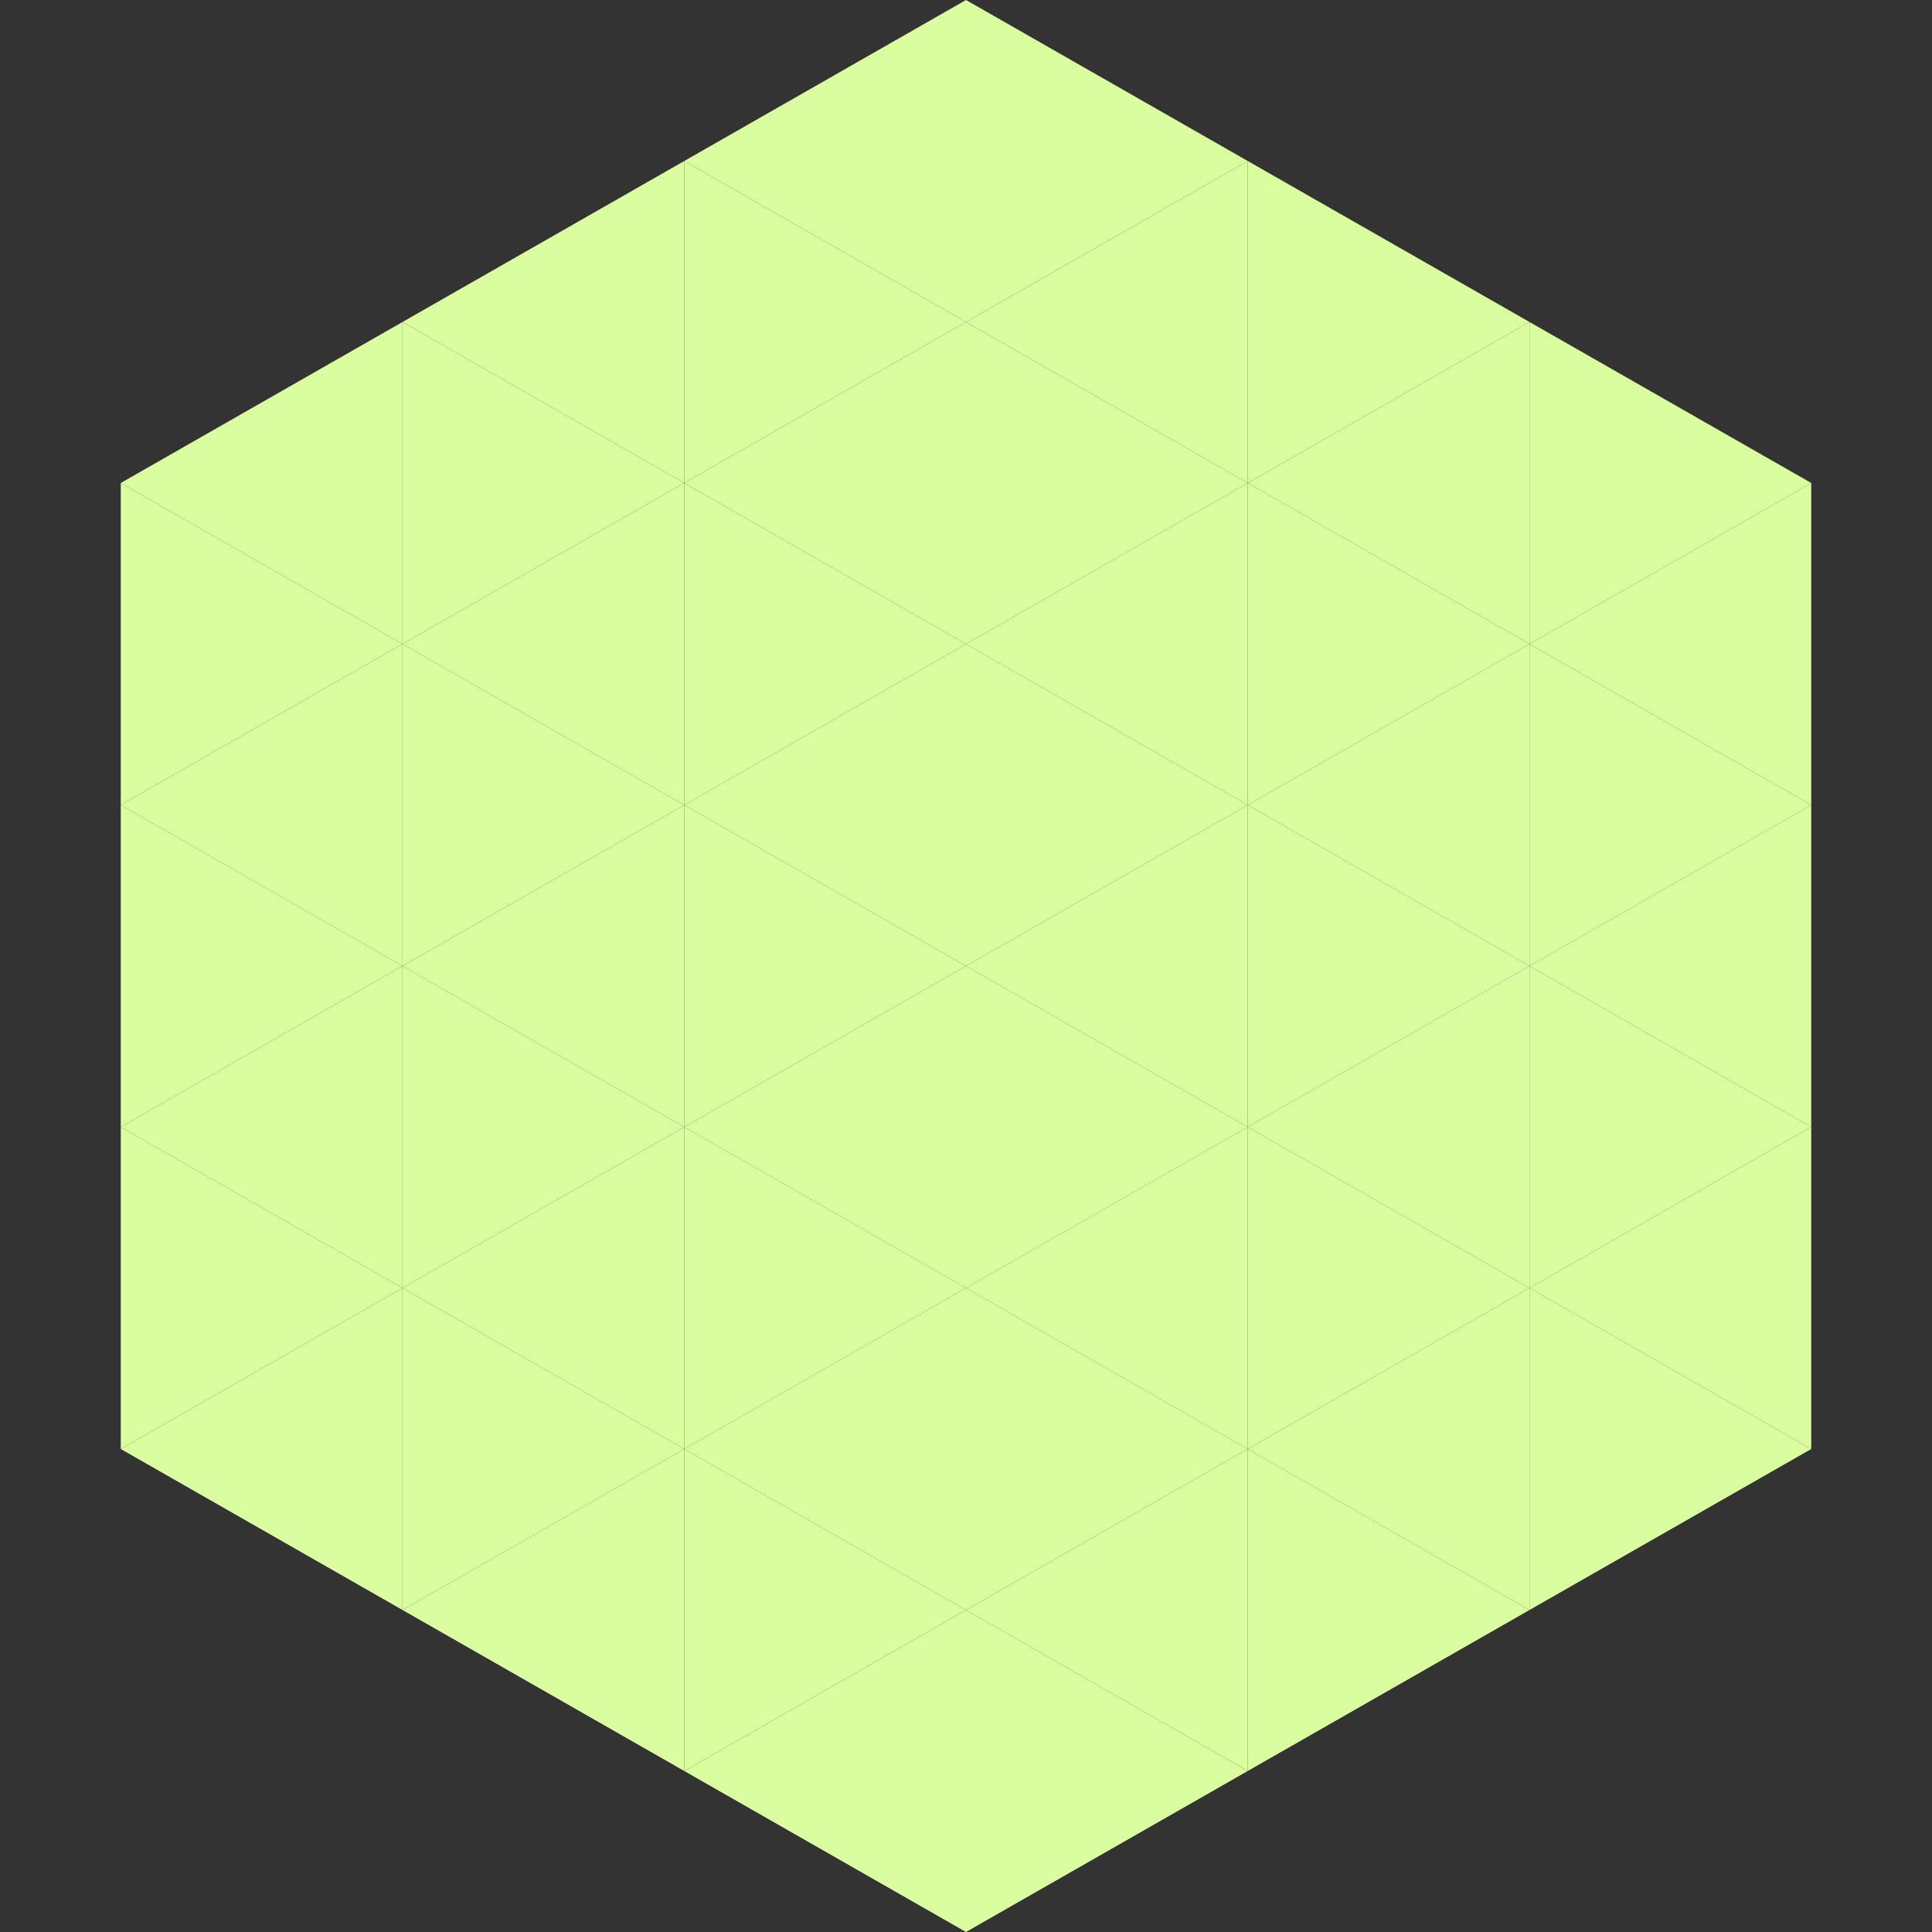
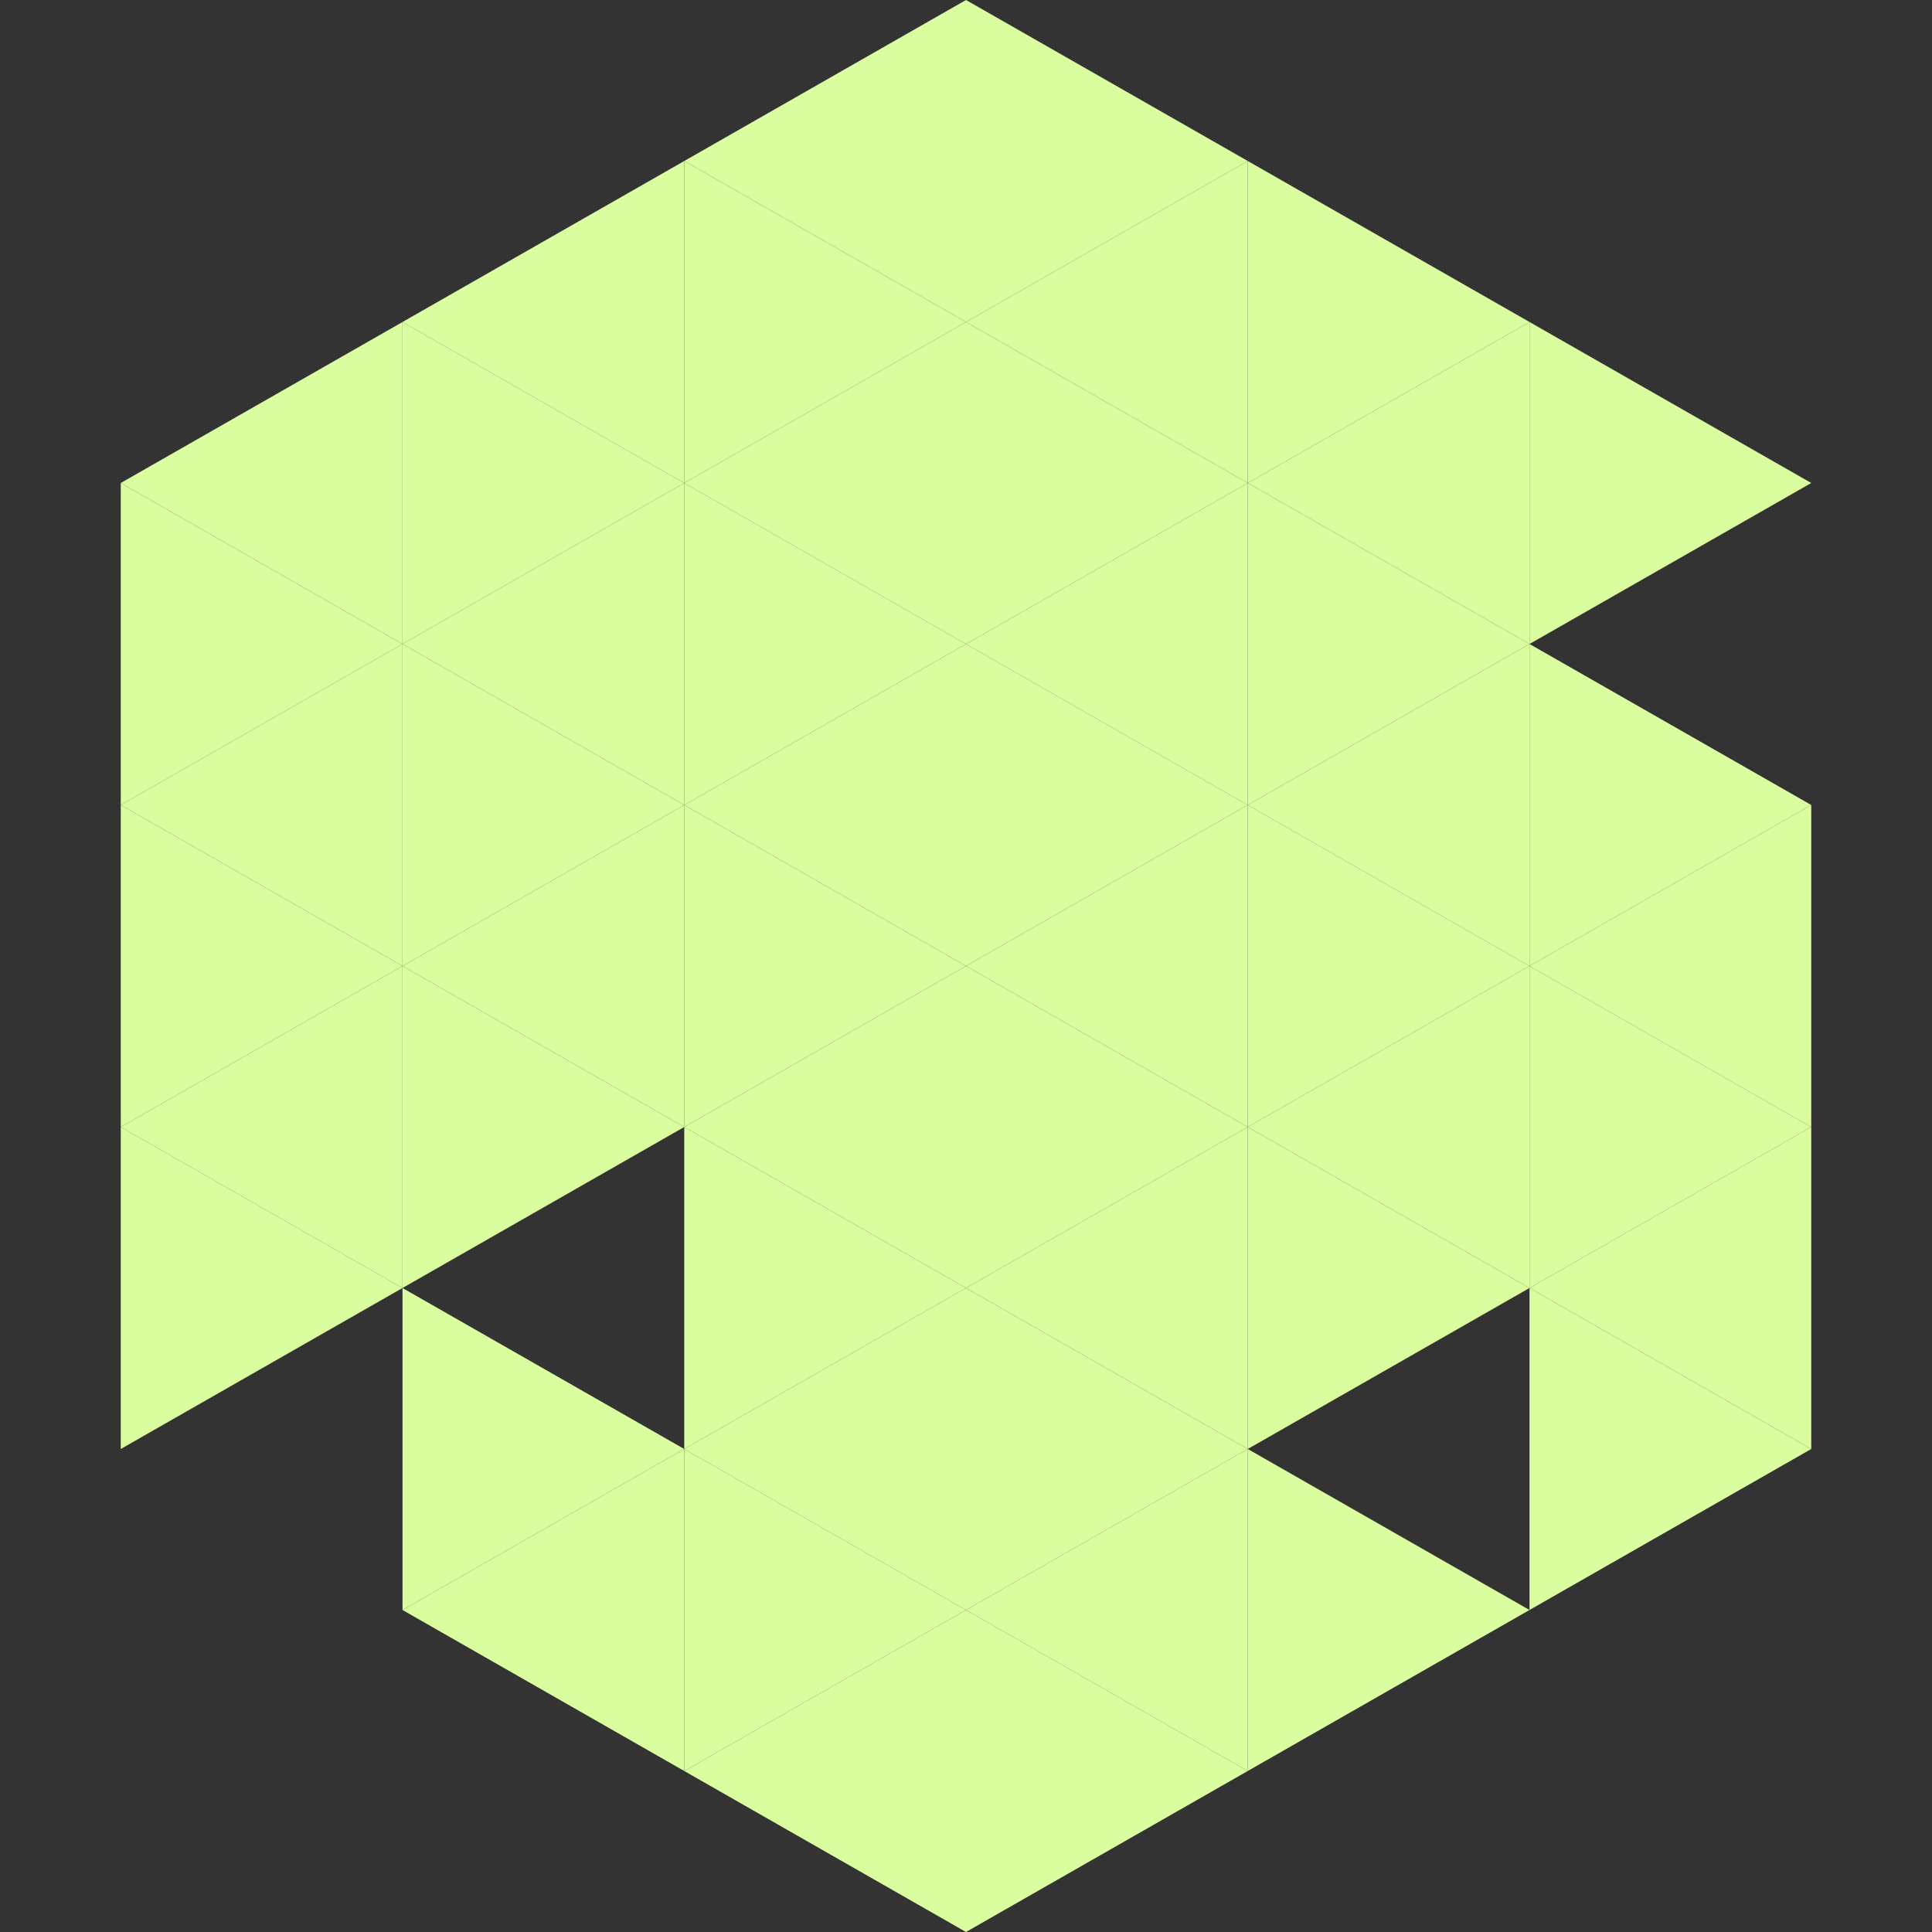
<svg xmlns="http://www.w3.org/2000/svg" width="240" height="240">
  <rect width="100%" height="100%" fill="#333333" stroke="none" />
  <polygon points="50,40 15,60 50,80" style="fill:rgb(218,253,159)" />
  <polygon points="190,40 225,60 190,80" style="fill:rgb(218,253,159)" />
  <polygon points="15,60 50,80 15,100" style="fill:rgb(218,253,159)" />
-   <polygon points="225,60 190,80 225,100" style="fill:rgb(218,253,159)" />
  <polygon points="50,80 15,100 50,120" style="fill:rgb(218,253,159)" />
  <polygon points="190,80 225,100 190,120" style="fill:rgb(218,253,159)" />
  <polygon points="15,100 50,120 15,140" style="fill:rgb(218,253,159)" />
  <polygon points="225,100 190,120 225,140" style="fill:rgb(218,253,159)" />
  <polygon points="50,120 15,140 50,160" style="fill:rgb(218,253,159)" />
  <polygon points="190,120 225,140 190,160" style="fill:rgb(218,253,159)" />
  <polygon points="15,140 50,160 15,180" style="fill:rgb(218,253,159)" />
  <polygon points="225,140 190,160 225,180" style="fill:rgb(218,253,159)" />
-   <polygon points="50,160 15,180 50,200" style="fill:rgb(218,253,159)" />
  <polygon points="190,160 225,180 190,200" style="fill:rgb(218,253,159)" />
  <polygon points="15,180 50,200 15,220" style="fill:rgb(255,255,255); fill-opacity:0" />
  <polygon points="225,180 190,200 225,220" style="fill:rgb(255,255,255); fill-opacity:0" />
  <polygon points="50,0 85,20 50,40" style="fill:rgb(255,255,255); fill-opacity:0" />
  <polygon points="190,0 155,20 190,40" style="fill:rgb(255,255,255); fill-opacity:0" />
  <polygon points="85,20 50,40 85,60" style="fill:rgb(218,253,159)" />
  <polygon points="155,20 190,40 155,60" style="fill:rgb(218,253,159)" />
  <polygon points="50,40 85,60 50,80" style="fill:rgb(218,253,159)" />
  <polygon points="190,40 155,60 190,80" style="fill:rgb(218,253,159)" />
  <polygon points="85,60 50,80 85,100" style="fill:rgb(218,253,159)" />
  <polygon points="155,60 190,80 155,100" style="fill:rgb(218,253,159)" />
  <polygon points="50,80 85,100 50,120" style="fill:rgb(218,253,159)" />
  <polygon points="190,80 155,100 190,120" style="fill:rgb(218,253,159)" />
  <polygon points="85,100 50,120 85,140" style="fill:rgb(218,253,159)" />
  <polygon points="155,100 190,120 155,140" style="fill:rgb(218,253,159)" />
  <polygon points="50,120 85,140 50,160" style="fill:rgb(218,253,159)" />
  <polygon points="190,120 155,140 190,160" style="fill:rgb(218,253,159)" />
-   <polygon points="85,140 50,160 85,180" style="fill:rgb(218,253,159)" />
  <polygon points="155,140 190,160 155,180" style="fill:rgb(218,253,159)" />
  <polygon points="50,160 85,180 50,200" style="fill:rgb(218,253,159)" />
-   <polygon points="190,160 155,180 190,200" style="fill:rgb(218,253,159)" />
  <polygon points="85,180 50,200 85,220" style="fill:rgb(218,253,159)" />
  <polygon points="155,180 190,200 155,220" style="fill:rgb(218,253,159)" />
  <polygon points="120,0 85,20 120,40" style="fill:rgb(218,253,159)" />
  <polygon points="120,0 155,20 120,40" style="fill:rgb(218,253,159)" />
  <polygon points="85,20 120,40 85,60" style="fill:rgb(218,253,159)" />
  <polygon points="155,20 120,40 155,60" style="fill:rgb(218,253,159)" />
  <polygon points="120,40 85,60 120,80" style="fill:rgb(218,253,159)" />
  <polygon points="120,40 155,60 120,80" style="fill:rgb(218,253,159)" />
  <polygon points="85,60 120,80 85,100" style="fill:rgb(218,253,159)" />
  <polygon points="155,60 120,80 155,100" style="fill:rgb(218,253,159)" />
  <polygon points="120,80 85,100 120,120" style="fill:rgb(218,253,159)" />
  <polygon points="120,80 155,100 120,120" style="fill:rgb(218,253,159)" />
  <polygon points="85,100 120,120 85,140" style="fill:rgb(218,253,159)" />
  <polygon points="155,100 120,120 155,140" style="fill:rgb(218,253,159)" />
  <polygon points="120,120 85,140 120,160" style="fill:rgb(218,253,159)" />
  <polygon points="120,120 155,140 120,160" style="fill:rgb(218,253,159)" />
  <polygon points="85,140 120,160 85,180" style="fill:rgb(218,253,159)" />
  <polygon points="155,140 120,160 155,180" style="fill:rgb(218,253,159)" />
  <polygon points="120,160 85,180 120,200" style="fill:rgb(218,253,159)" />
  <polygon points="120,160 155,180 120,200" style="fill:rgb(218,253,159)" />
  <polygon points="85,180 120,200 85,220" style="fill:rgb(218,253,159)" />
  <polygon points="155,180 120,200 155,220" style="fill:rgb(218,253,159)" />
  <polygon points="120,200 85,220 120,240" style="fill:rgb(218,253,159)" />
  <polygon points="120,200 155,220 120,240" style="fill:rgb(218,253,159)" />
  <polygon points="85,220 120,240 85,260" style="fill:rgb(255,255,255); fill-opacity:0" />
  <polygon points="155,220 120,240 155,260" style="fill:rgb(255,255,255); fill-opacity:0" />
</svg>